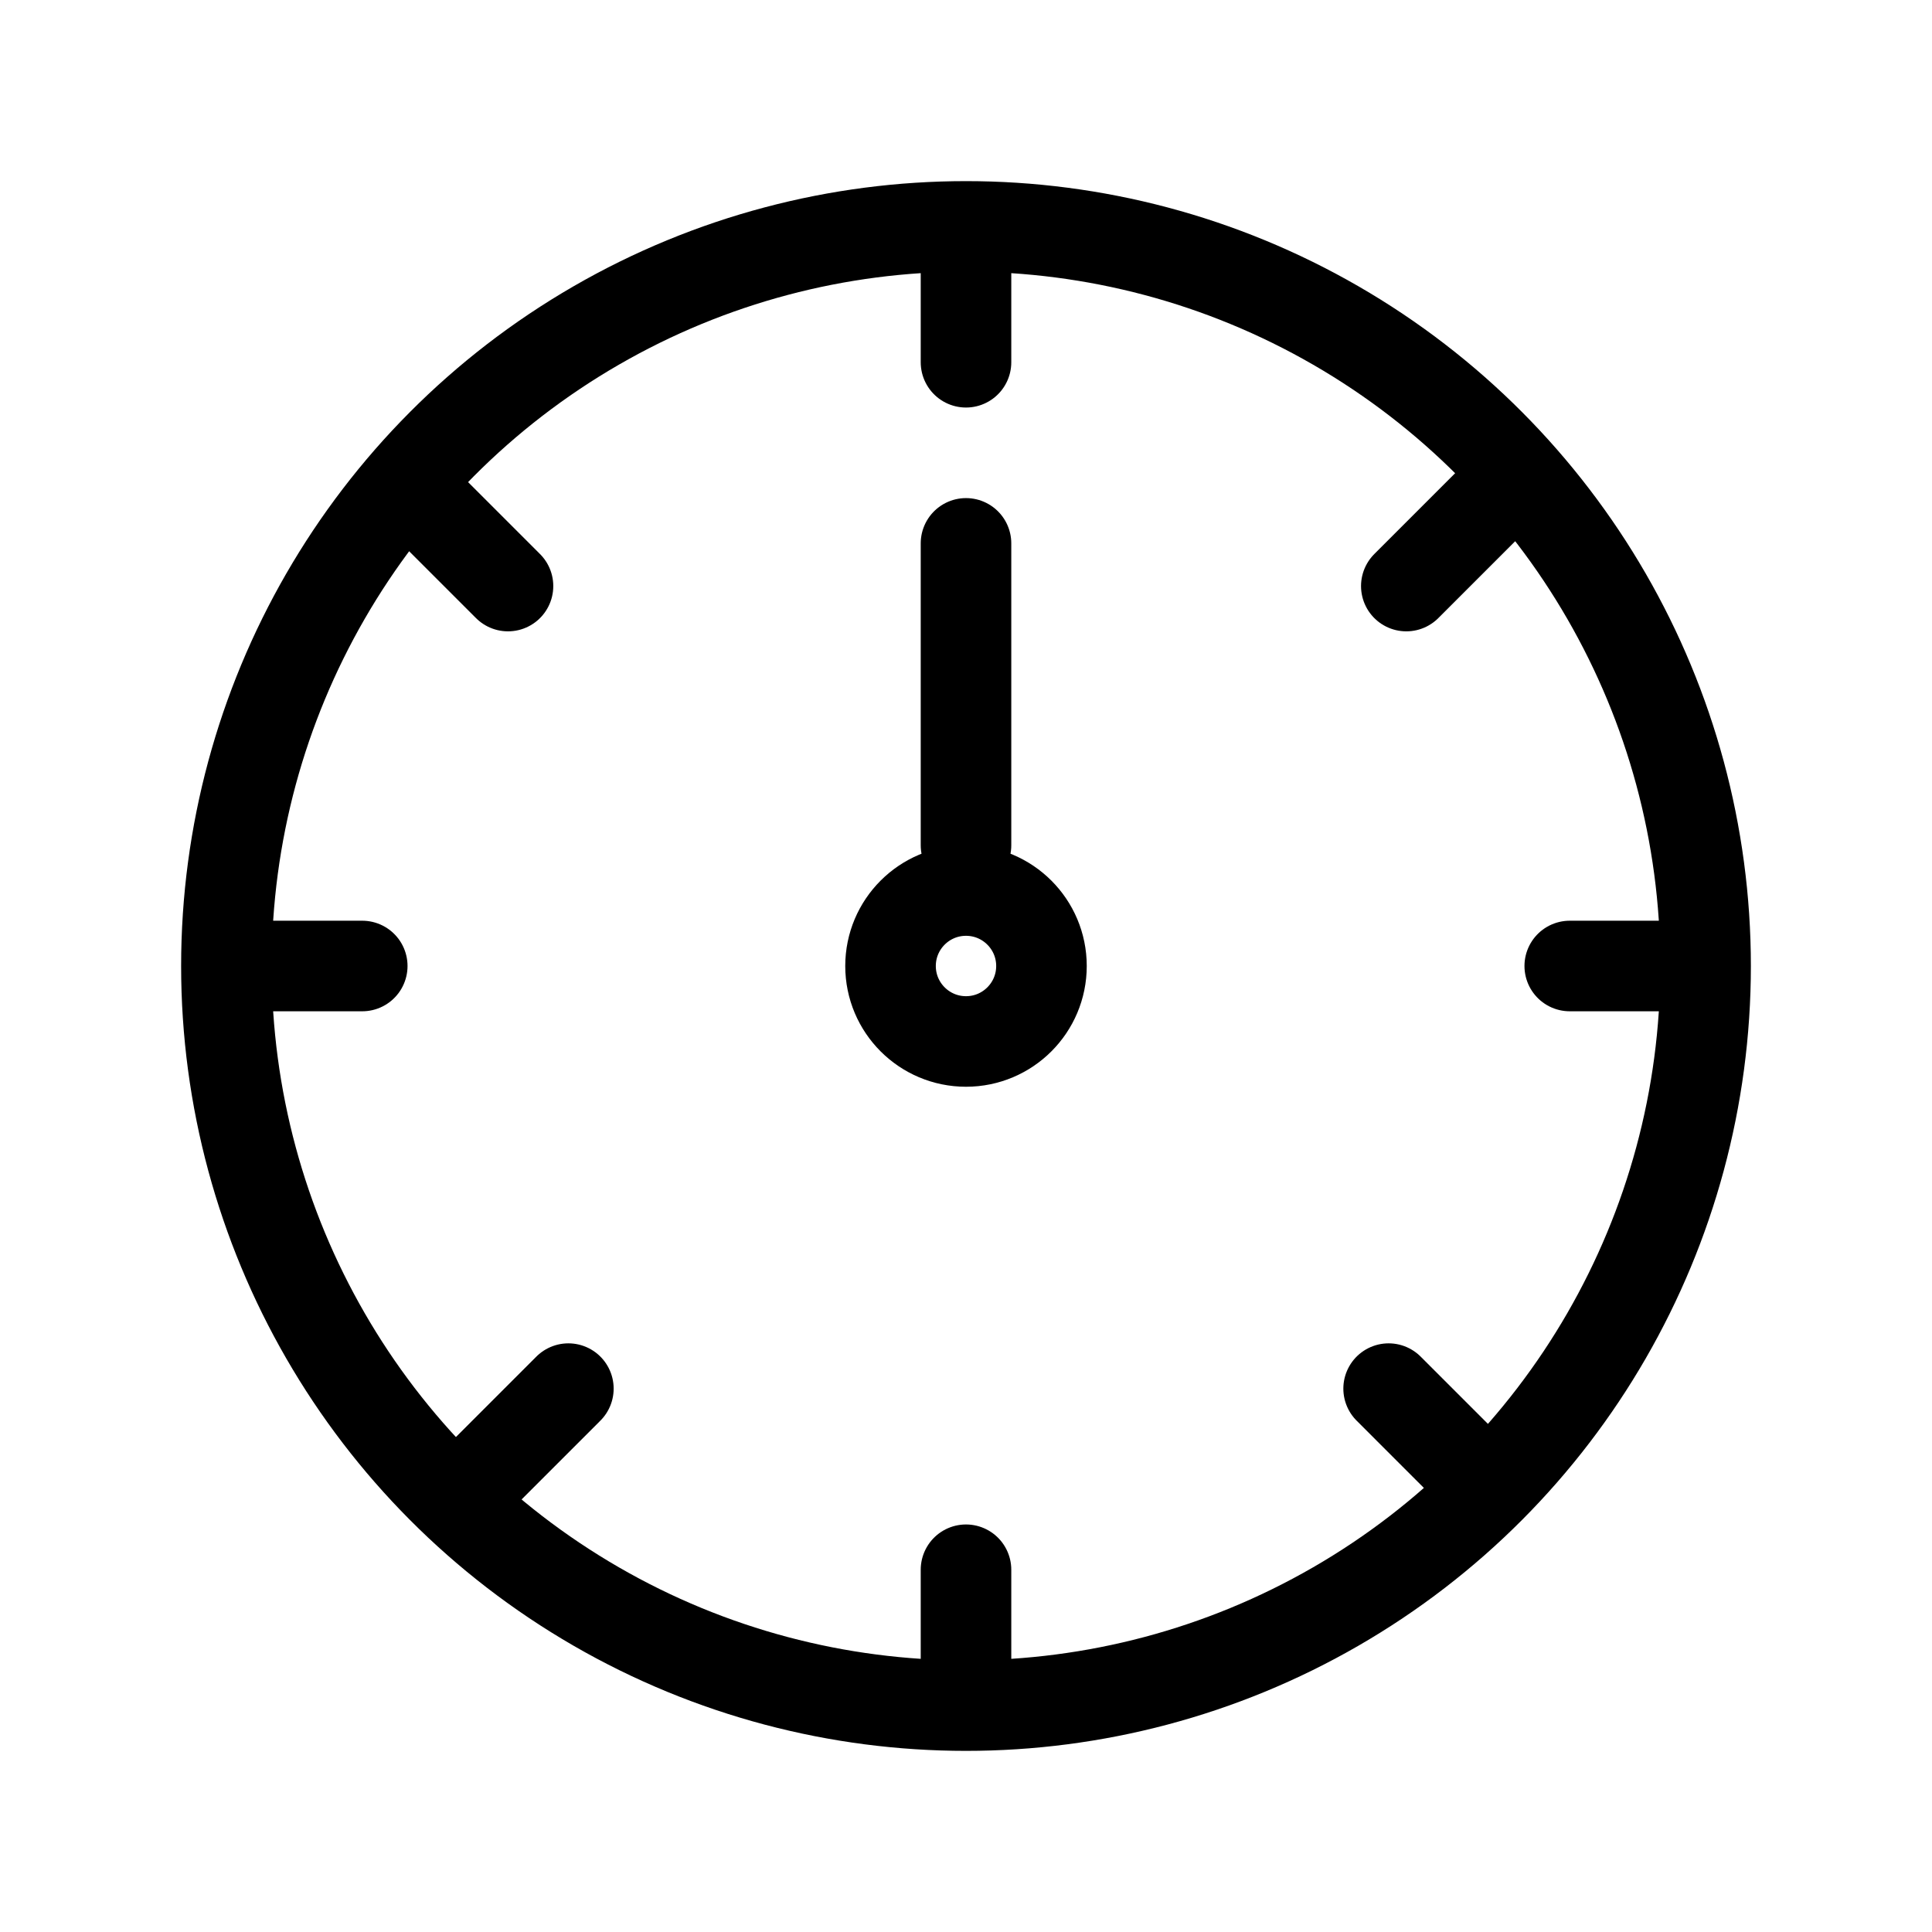
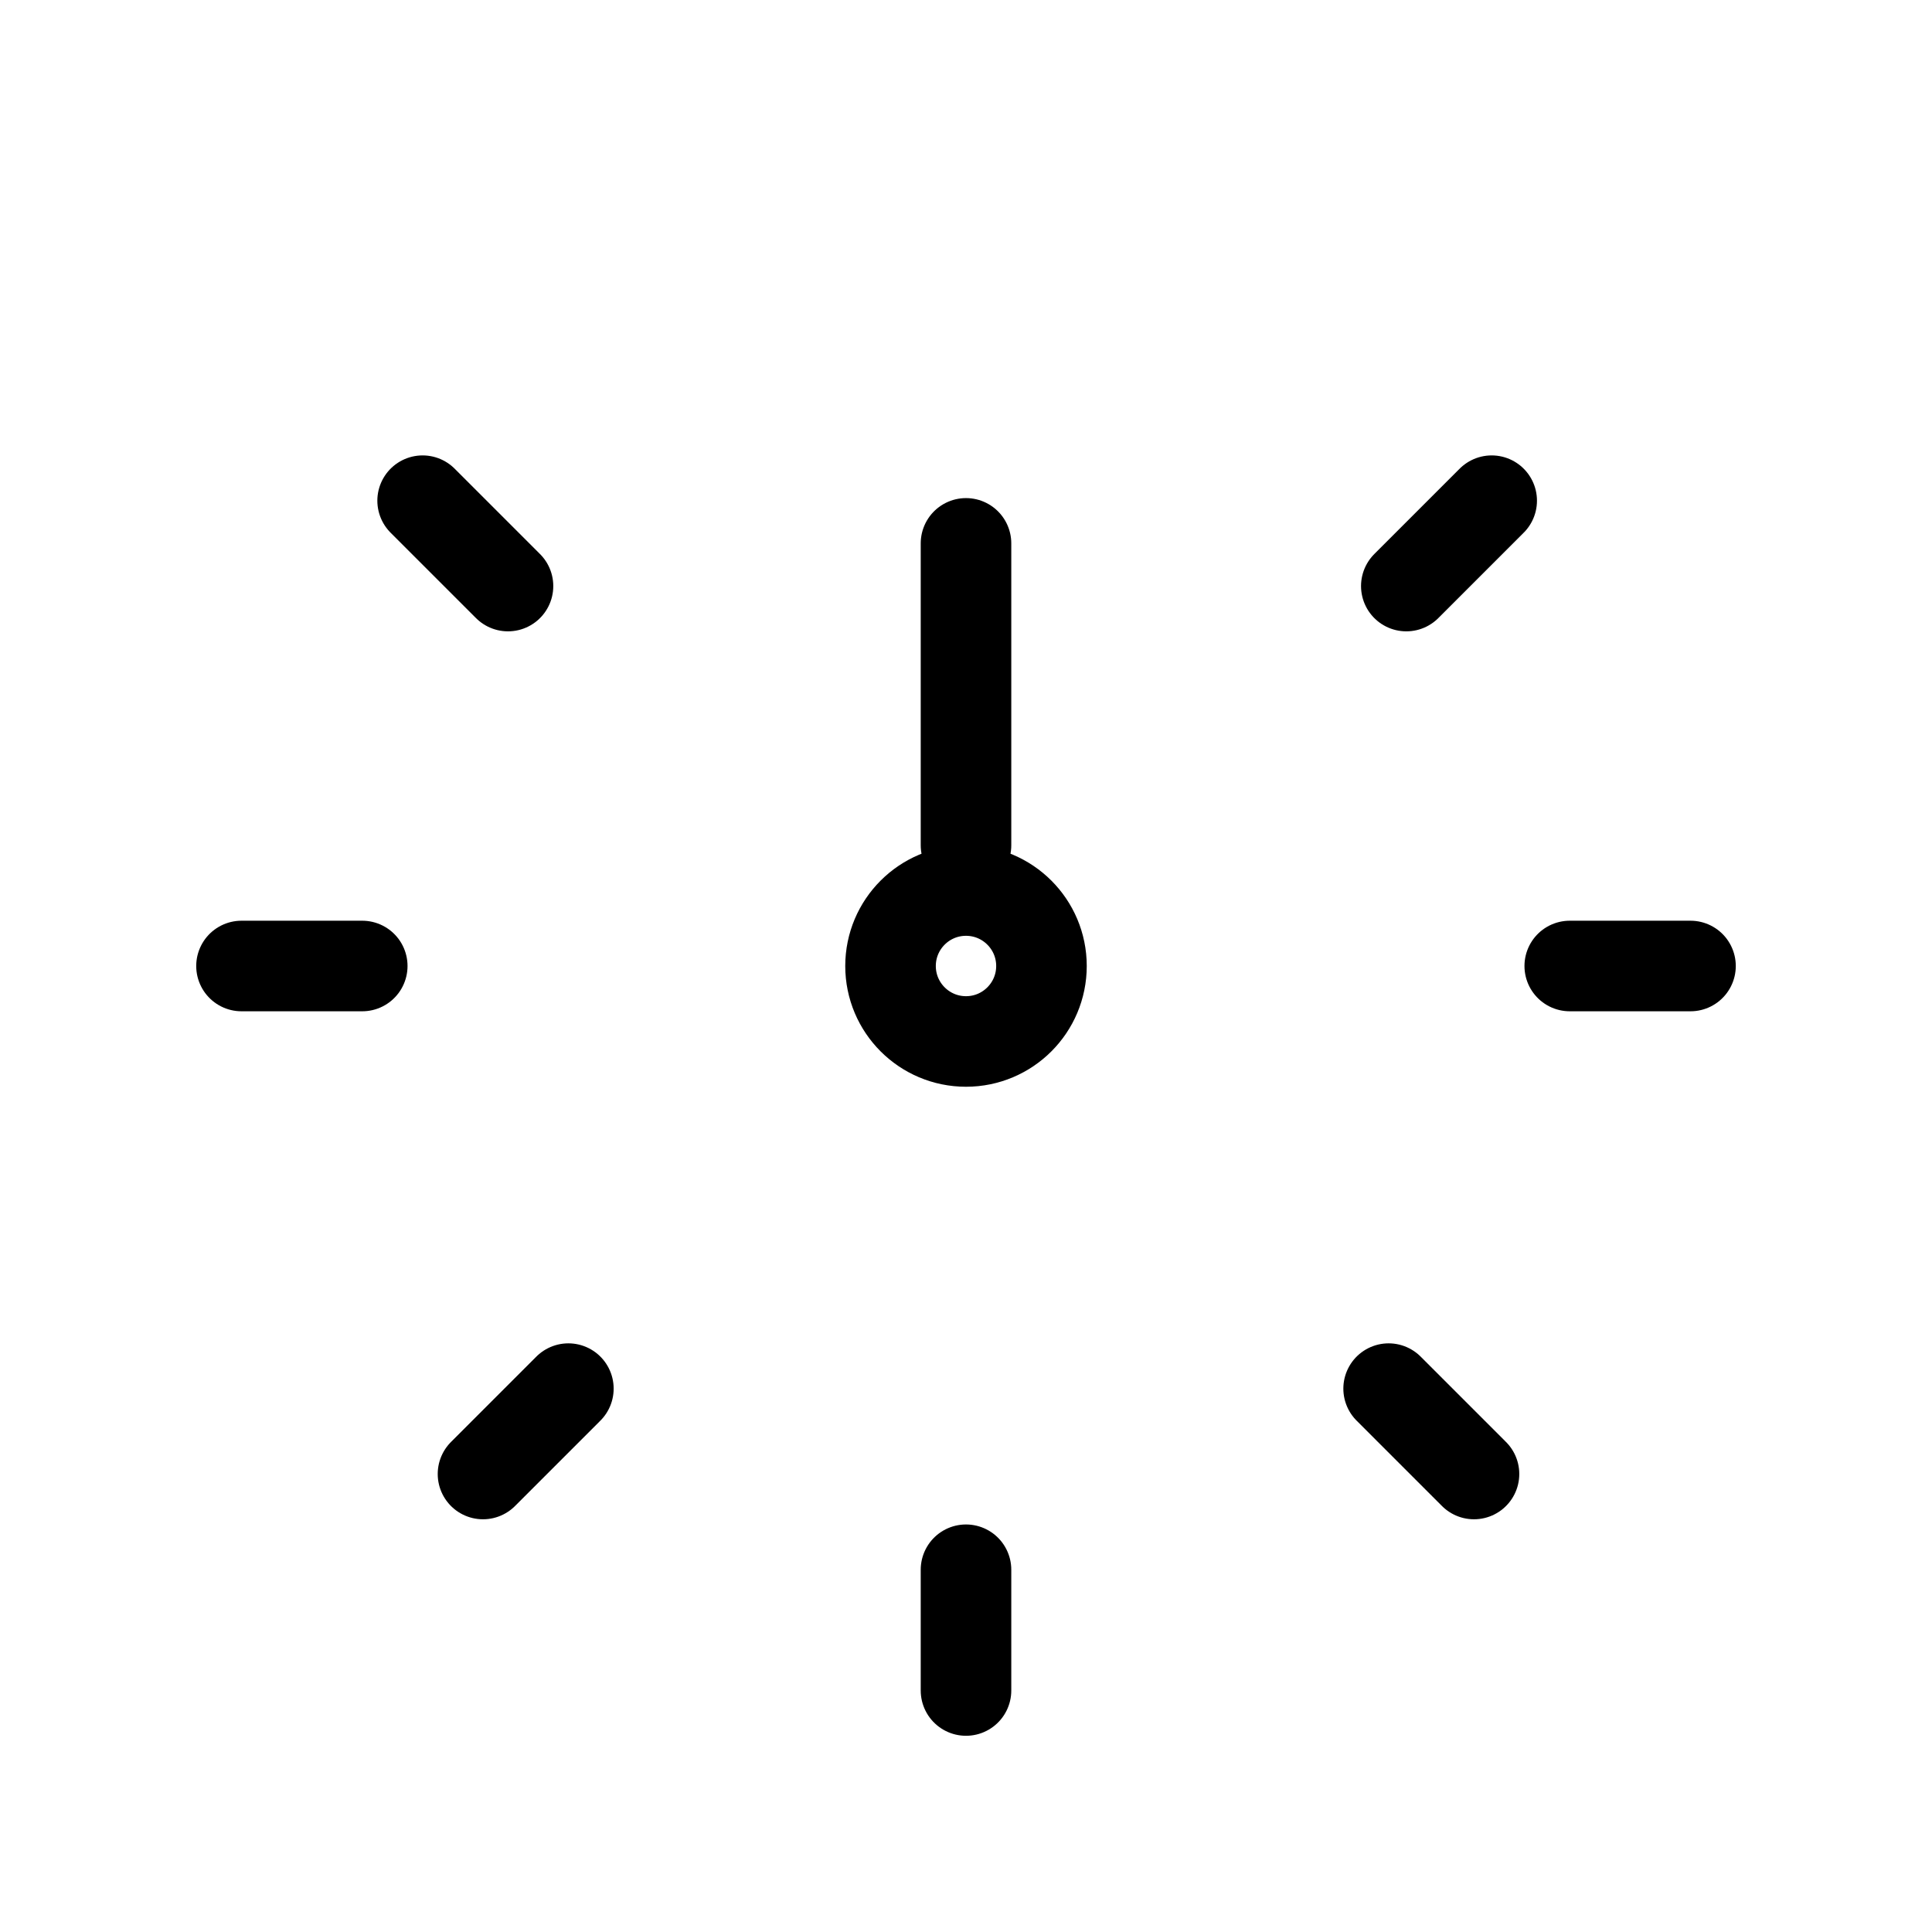
<svg xmlns="http://www.w3.org/2000/svg" fill="none" viewBox="0 0 32 32" height="32" width="32">
-   <circle stroke-width="1.5" stroke="black" r="12.25" cy="16" cx="16" />
  <circle stroke-width="1.5" stroke="black" r="1.25" cy="16" cx="16" />
  <path stroke-linecap="round" stroke-width="1.5" stroke="black" d="M16 9L16 14" />
-   <path stroke-linecap="round" stroke-width="1.5" stroke="black" d="M16 4L16 6" />
  <path stroke-linecap="round" stroke-width="1.5" stroke="black" d="M16 26L16 28" />
  <path stroke-linecap="round" stroke-width="1.5" stroke="black" d="M23.293 9.707L24.707 8.293" />
  <path stroke-linecap="round" stroke-width="1.5" stroke="black" d="M7 8.293L8.414 9.707" />
  <path stroke-linecap="round" stroke-width="1.5" stroke="black" d="M26 16H28" />
  <path stroke-linecap="round" stroke-width="1.5" stroke="black" d="M4 16H6" />
  <path stroke-linecap="round" stroke-width="1.5" stroke="black" d="M23 23L24.414 24.414" />
  <path stroke-linecap="round" stroke-width="1.5" stroke="black" d="M8 24.414L9.414 23" />
</svg>